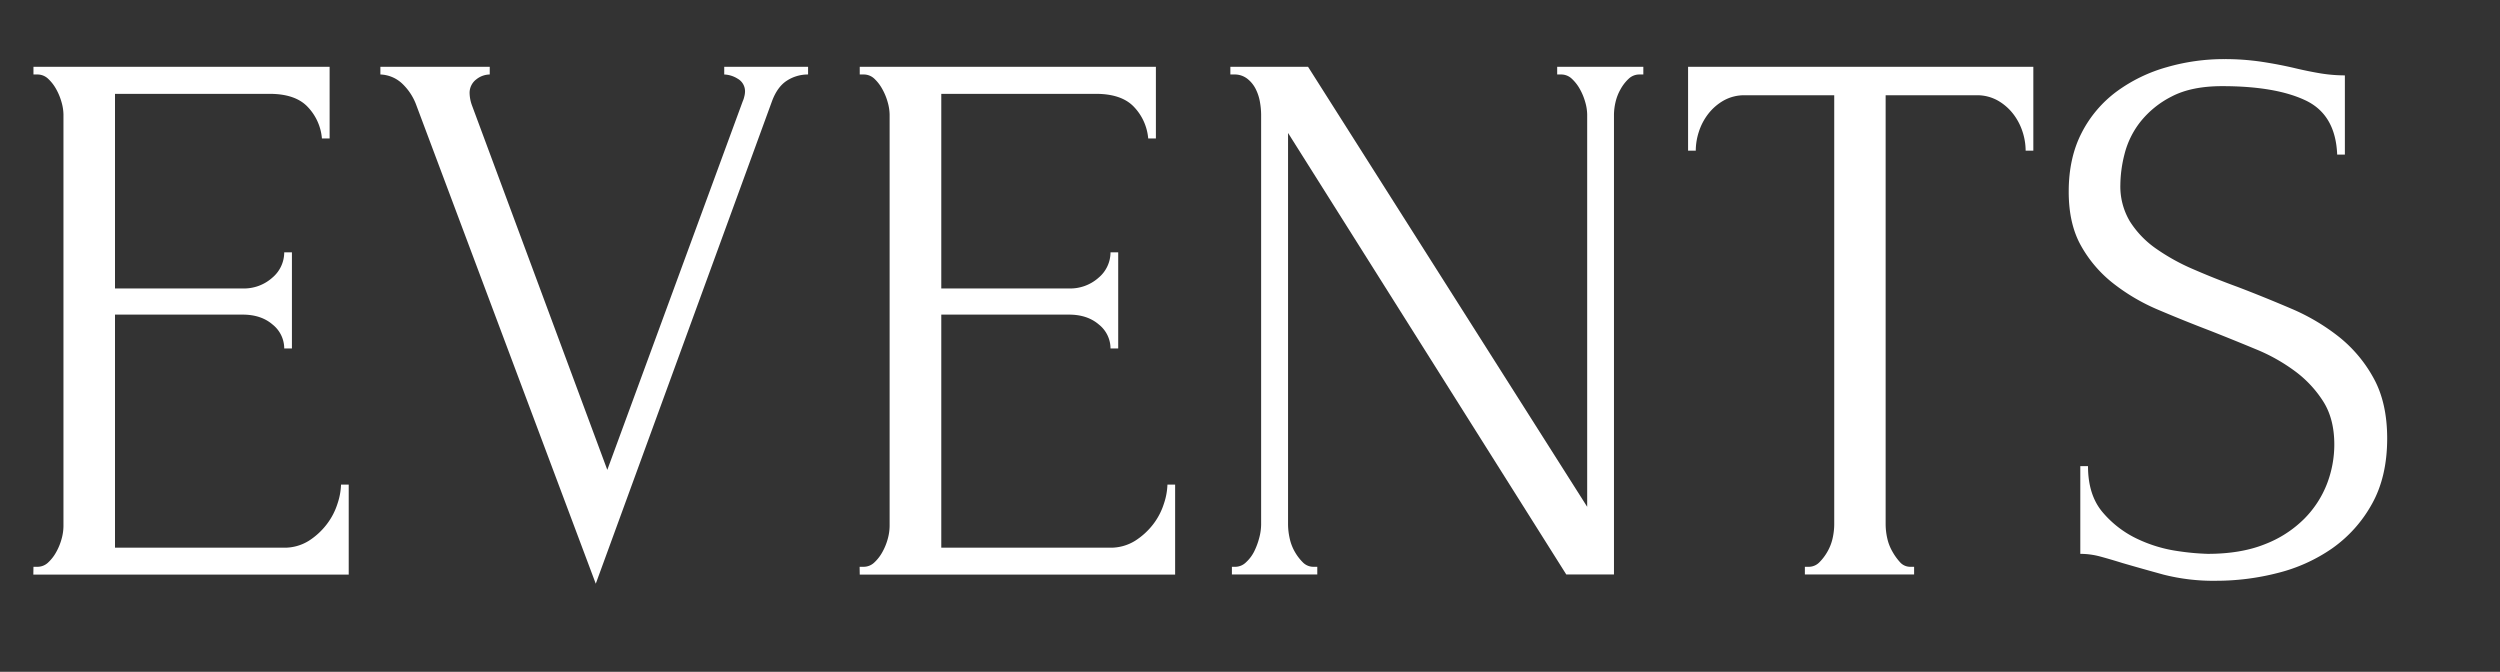
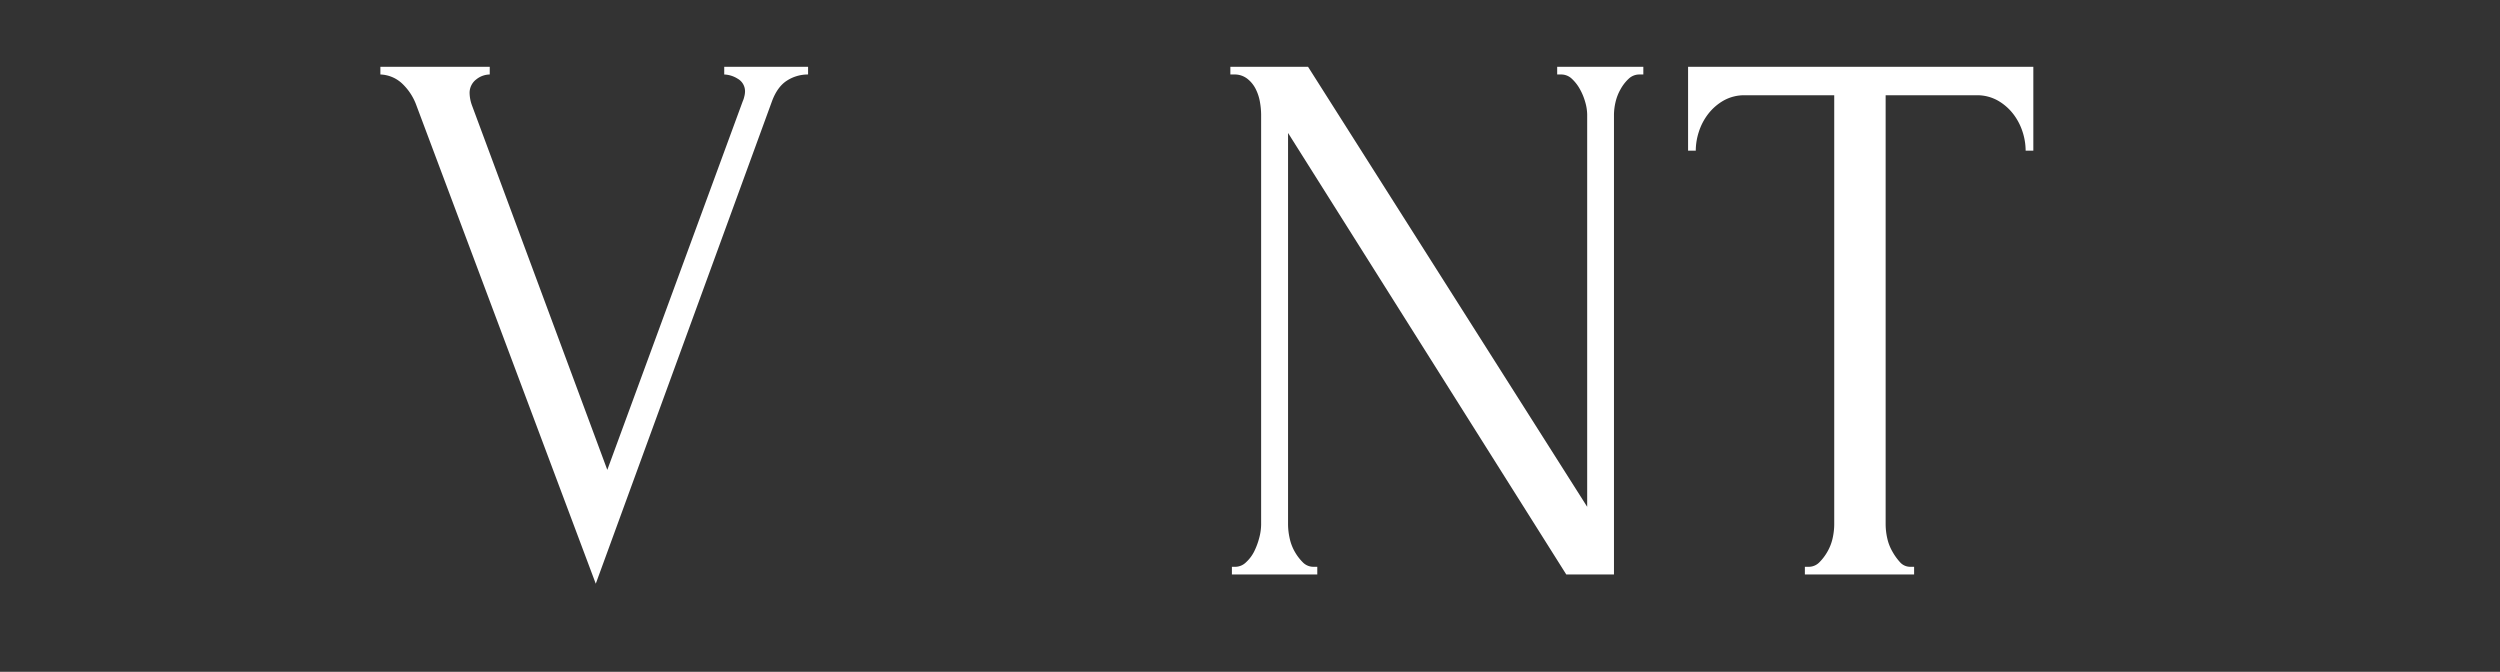
<svg xmlns="http://www.w3.org/2000/svg" id="Layer_1" data-name="Layer 1" viewBox="0 0 975 262">
  <rect x="0" y="0" width="975" height="262" fill="#333333" stroke="none" />
-   <path d="M13.05,221.05h1.5a6,6,0,0,0,4.2-1.65,16.22,16.22,0,0,0,3.15-4.05,22.82,22.82,0,0,0,2.1-5.1,19.08,19.08,0,0,0,.75-5.1V44.65a18.19,18.19,0,0,0-.75-4.8,22.82,22.82,0,0,0-2.1-5.1,16.22,16.22,0,0,0-3.15-4.05,6,6,0,0,0-4.2-1.65h-1.5v-3h115.5V54h-3a20.17,20.17,0,0,0-5.4-12.15q-4.8-5.25-15-5.25H44.85v75.9h49.8a16.59,16.59,0,0,0,11.55-4.2,12.94,12.94,0,0,0,4.65-9.9h3v37.5h-3a11.92,11.92,0,0,0-4.5-9.3q-4.5-3.9-11.7-3.9H44.85v90.9h65.7a17.91,17.91,0,0,0,9.9-2.7,27.28,27.28,0,0,0,7-6.45,26.09,26.09,0,0,0,4.2-8.1,25.61,25.61,0,0,0,1.35-7.35h3v35.1h-123Z" style="fill:#fff" />
  <path d="M183.15,36.55a14.81,14.81,0,0,0,.9,4.5l52.8,142.2,52.8-143.7a9.3,9.3,0,0,0,.6-1.8,8.21,8.21,0,0,0,.3-1.8,5.62,5.62,0,0,0-2.85-5.25,10.63,10.63,0,0,0-5.25-1.65v-3h32.7v3a15,15,0,0,0-8.25,2.4q-3.75,2.4-5.85,8.1l-68.7,188.1-70.2-187.2a21.93,21.93,0,0,0-5.25-7.8,13.06,13.06,0,0,0-8.55-3.6v-3H191v3A8.56,8.56,0,0,0,185.7,31,6.57,6.57,0,0,0,183.15,36.55Z" style="fill:#fff" />
-   <path d="M335.25,221.05h1.5a6,6,0,0,0,4.2-1.65,16.22,16.22,0,0,0,3.15-4.05,22.82,22.82,0,0,0,2.1-5.1,19.49,19.49,0,0,0,.75-5.1V44.65a18.61,18.61,0,0,0-.75-4.8,22.82,22.82,0,0,0-2.1-5.1A16.22,16.22,0,0,0,341,30.7a6,6,0,0,0-4.2-1.65h-1.5v-3h115.5V54h-3a20.29,20.29,0,0,0-5.4-12.15q-4.8-5.25-15-5.25h-60.3v75.9h49.8a16.61,16.61,0,0,0,11.55-4.2,12.94,12.94,0,0,0,4.65-9.9h3v37.5h-3a11.92,11.92,0,0,0-4.5-9.3q-4.5-3.9-11.7-3.9h-49.8v90.9h65.7a18,18,0,0,0,9.9-2.7,27.45,27.45,0,0,0,7.05-6.45,26.09,26.09,0,0,0,4.2-8.1,25.61,25.61,0,0,0,1.35-7.35h3v35.1h-123Z" style="fill:#fff" />
  <path d="M512.24,221.05h1.5v3h-33.3v-3h1.5a6,6,0,0,0,4.05-1.8,14.48,14.48,0,0,0,3.15-4.2,27.16,27.16,0,0,0,1.95-5.25,20.75,20.75,0,0,0,.75-5.25V44.65a29.56,29.56,0,0,0-.45-4.8,17.93,17.93,0,0,0-1.65-5.1,11.8,11.8,0,0,0-3.3-4.05,8,8,0,0,0-5.1-1.65h-1.5v-3h30.3L619,197.65v-153a18.19,18.19,0,0,0-.75-4.8,22.82,22.82,0,0,0-2.1-5.1A16.22,16.22,0,0,0,613,30.7a6,6,0,0,0-4.2-1.65h-1.5v-3h33.6v3h-1.5a6,6,0,0,0-4.2,1.65,16.22,16.22,0,0,0-3.15,4.05,18.56,18.56,0,0,0-2,5.1,22.42,22.42,0,0,0-.6,4.8v179.4h-18.6L502.34,51.85v152.7a25.62,25.62,0,0,0,.6,5.25,18.34,18.34,0,0,0,1.95,5.25,19.22,19.22,0,0,0,3.15,4.2A5.76,5.76,0,0,0,512.24,221.05Z" style="fill:#fff" />
  <path d="M745,221.05h1.5v3h-42.6v-3h1.5a5.76,5.76,0,0,0,4.2-1.8,19.22,19.22,0,0,0,3.15-4.2,18.34,18.34,0,0,0,2-5.25,25.62,25.62,0,0,0,.6-5.25V37.15h-34.8a16.37,16.37,0,0,0-8.4,2.1,20.3,20.3,0,0,0-6,5.25,22.74,22.74,0,0,0-3.6,6.9,24,24,0,0,0-1.2,7.35h-3V26.05H793v32.7h-3a24,24,0,0,0-1.2-7.35,22.74,22.74,0,0,0-3.6-6.9,20.3,20.3,0,0,0-6-5.25,16.37,16.37,0,0,0-8.4-2.1h-35.4v167.4a25.62,25.62,0,0,0,.6,5.25,18.34,18.34,0,0,0,2,5.25,22.52,22.52,0,0,0,3,4.2A5.28,5.28,0,0,0,745,221.05Z" style="fill:#fff" />
-   <path d="M931,171q0,15-6,25.65a51.64,51.64,0,0,1-15.5,17.25,64.68,64.68,0,0,1-21.36,9.6,96.21,96.21,0,0,1-23.62,3,79,79,0,0,1-20.76-2.4q-8.73-2.4-15.94-4.5-4.82-1.5-8.7-2.55a30,30,0,0,0-7.8-1.05v-34.2h3q0,11.4,5.85,18.15a40.12,40.12,0,0,0,13.67,10.35,54.77,54.77,0,0,0,15.66,4.65A96.35,96.35,0,0,0,861,216q12.94,0,22.28-3.75a44.15,44.15,0,0,0,15.35-9.9,39.56,39.56,0,0,0,8.89-13.65,42.76,42.76,0,0,0,2.86-15.3q0-9.9-4.2-16.65a44,44,0,0,0-10.95-11.85,69.9,69.9,0,0,0-15.45-8.7Q871,132.55,862,129q-10.21-3.9-20.1-8.1a76.72,76.72,0,0,1-17.7-10.35,49,49,0,0,1-12.6-14.7q-4.82-8.55-4.8-21.15,0-13.2,5.1-23a46.14,46.14,0,0,1,13.65-16.05,60.85,60.85,0,0,1,19.5-9.45,80.34,80.34,0,0,1,22.35-3.15,98,98,0,0,1,14.7,1.05c4.59.7,9,1.55,13.2,2.55q5.08,1.2,9.9,2a60.13,60.13,0,0,0,9.3.75v30.9h-3q-.62-15.6-12.35-21.15t-32.51-5.55q-12,0-19.72,4.05a36.75,36.75,0,0,0-12.2,9.9,33.66,33.66,0,0,0-6.17,12.6A50.22,50.22,0,0,0,826.94,72a26.62,26.62,0,0,0,3.75,14.4,37.14,37.14,0,0,0,10.08,10.5,80.19,80.19,0,0,0,14.6,8.1q8.26,3.6,17.3,6.9,10.22,3.9,20.75,8.4a81.13,81.13,0,0,1,18.81,11.1,53.13,53.13,0,0,1,13.54,16.2Q931,157.15,931,171Z" style="fill:#fff" />
</svg>